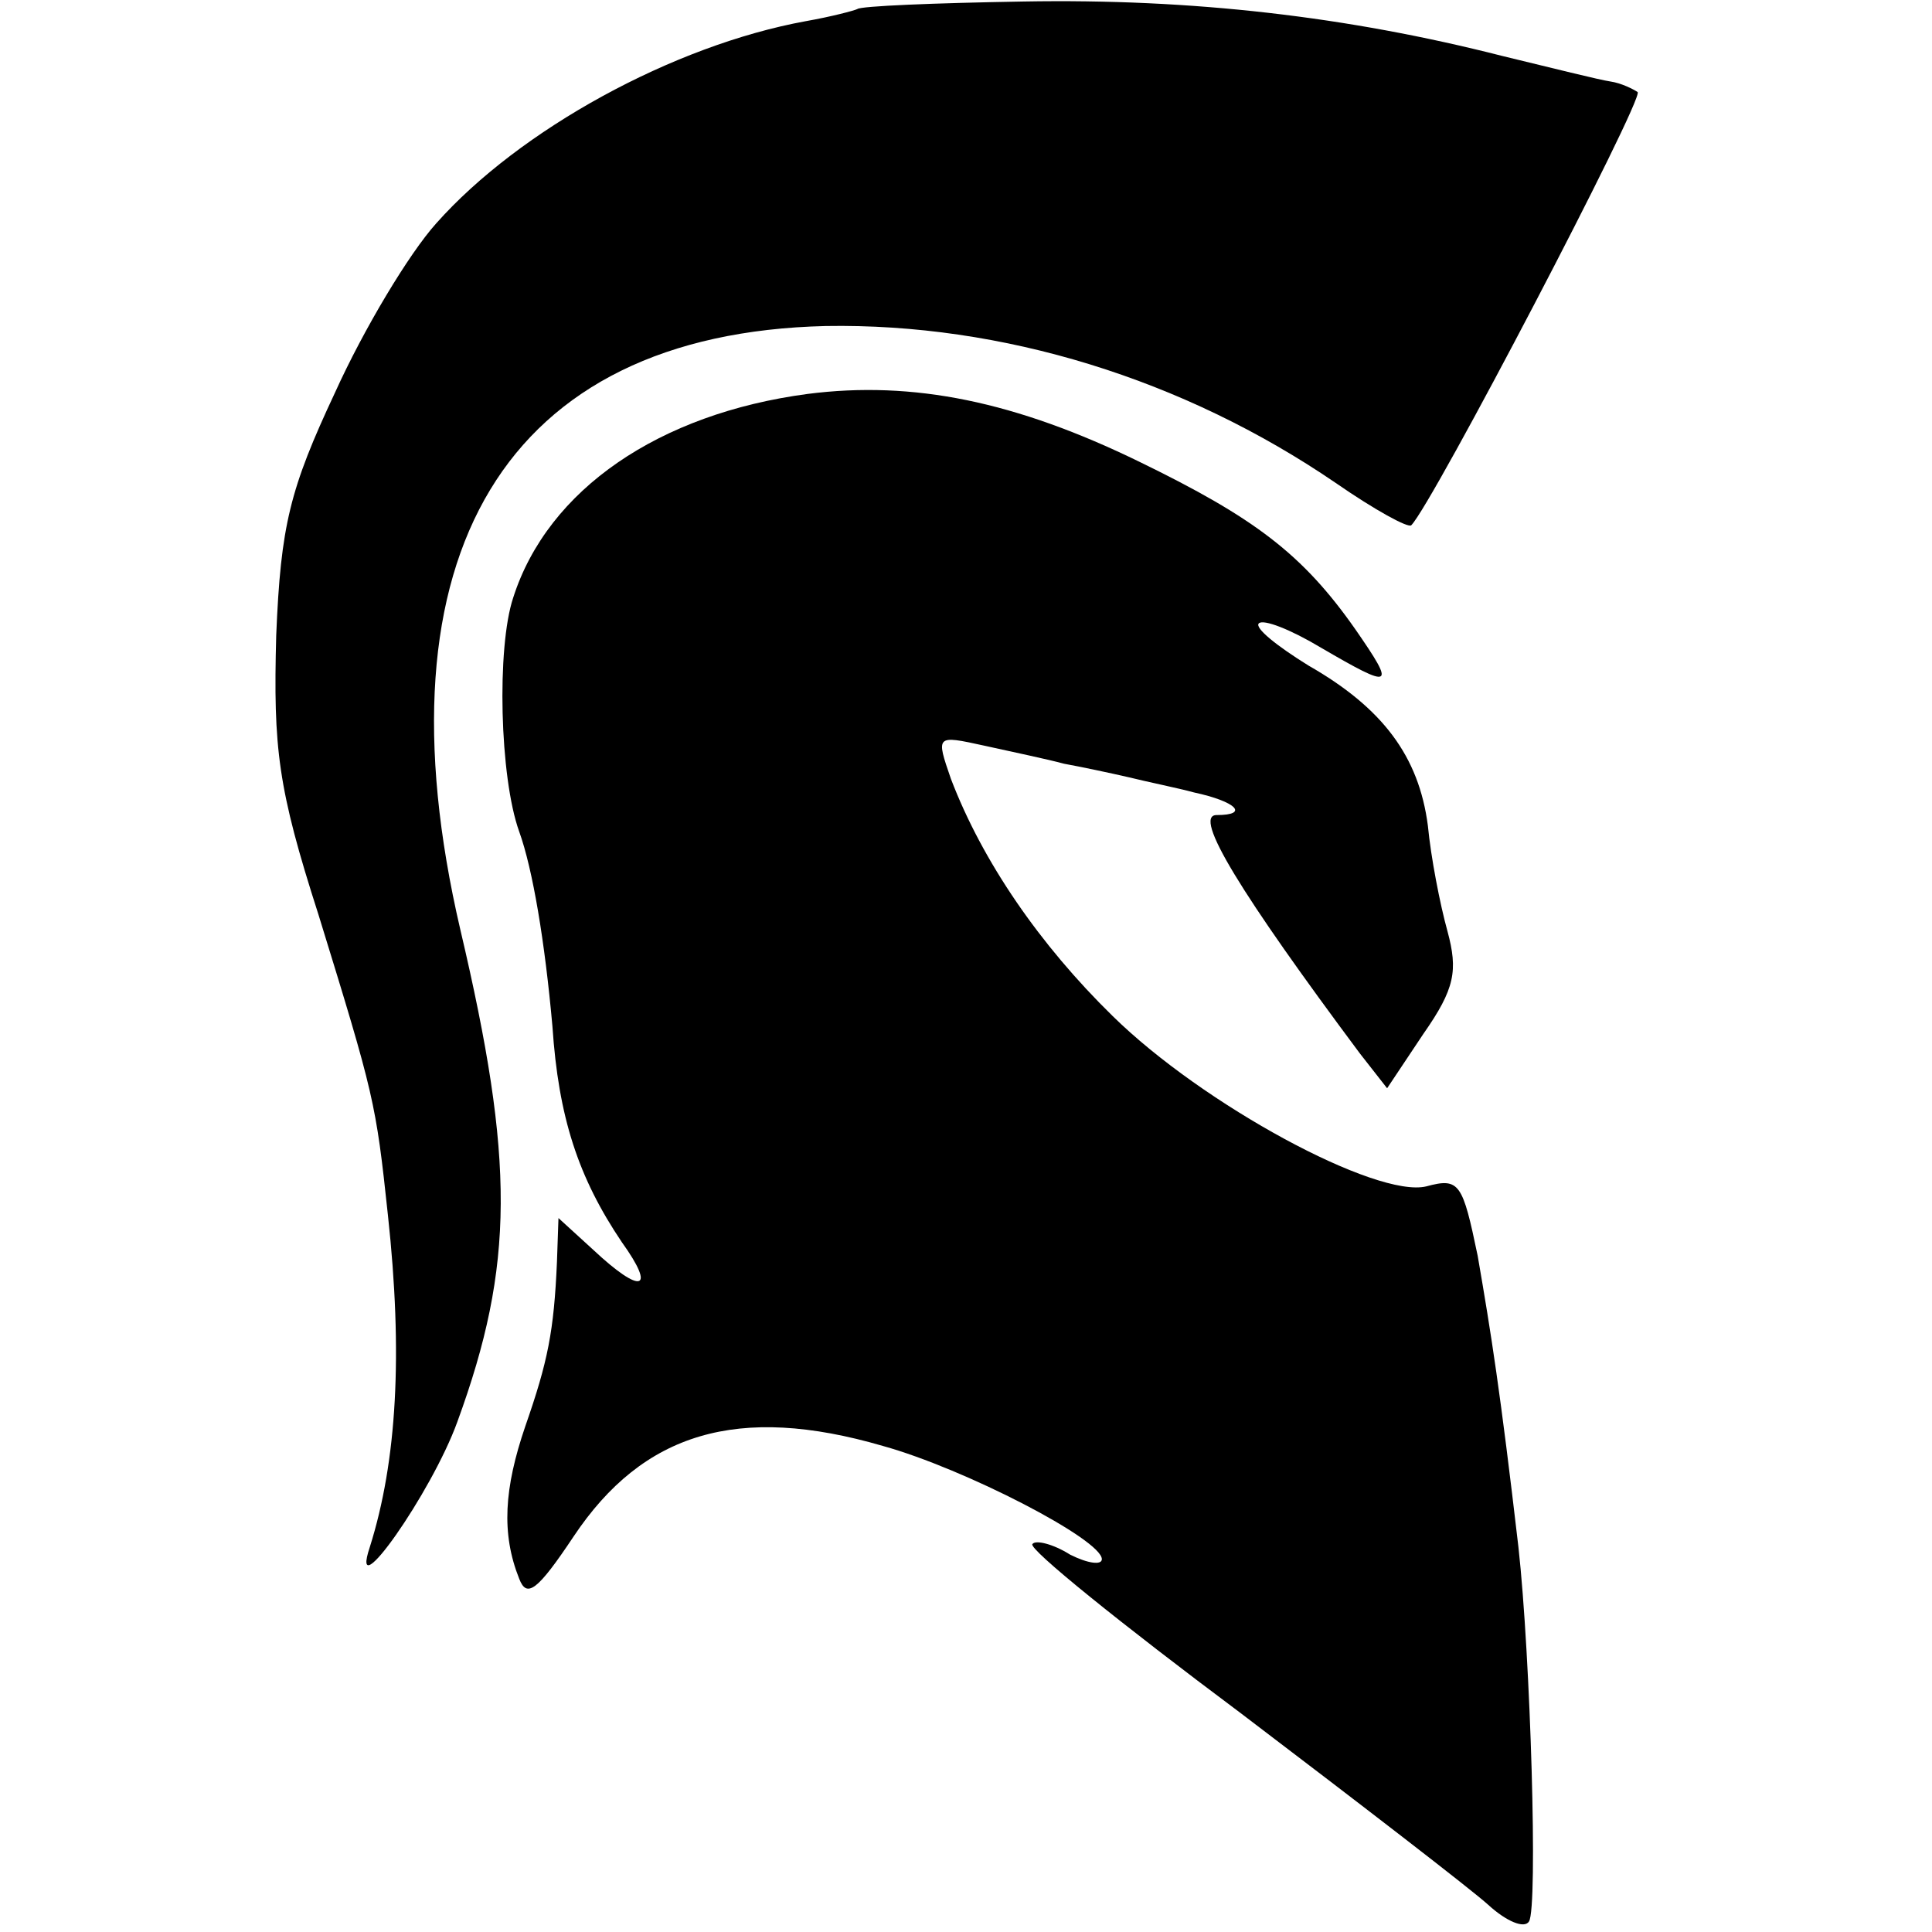
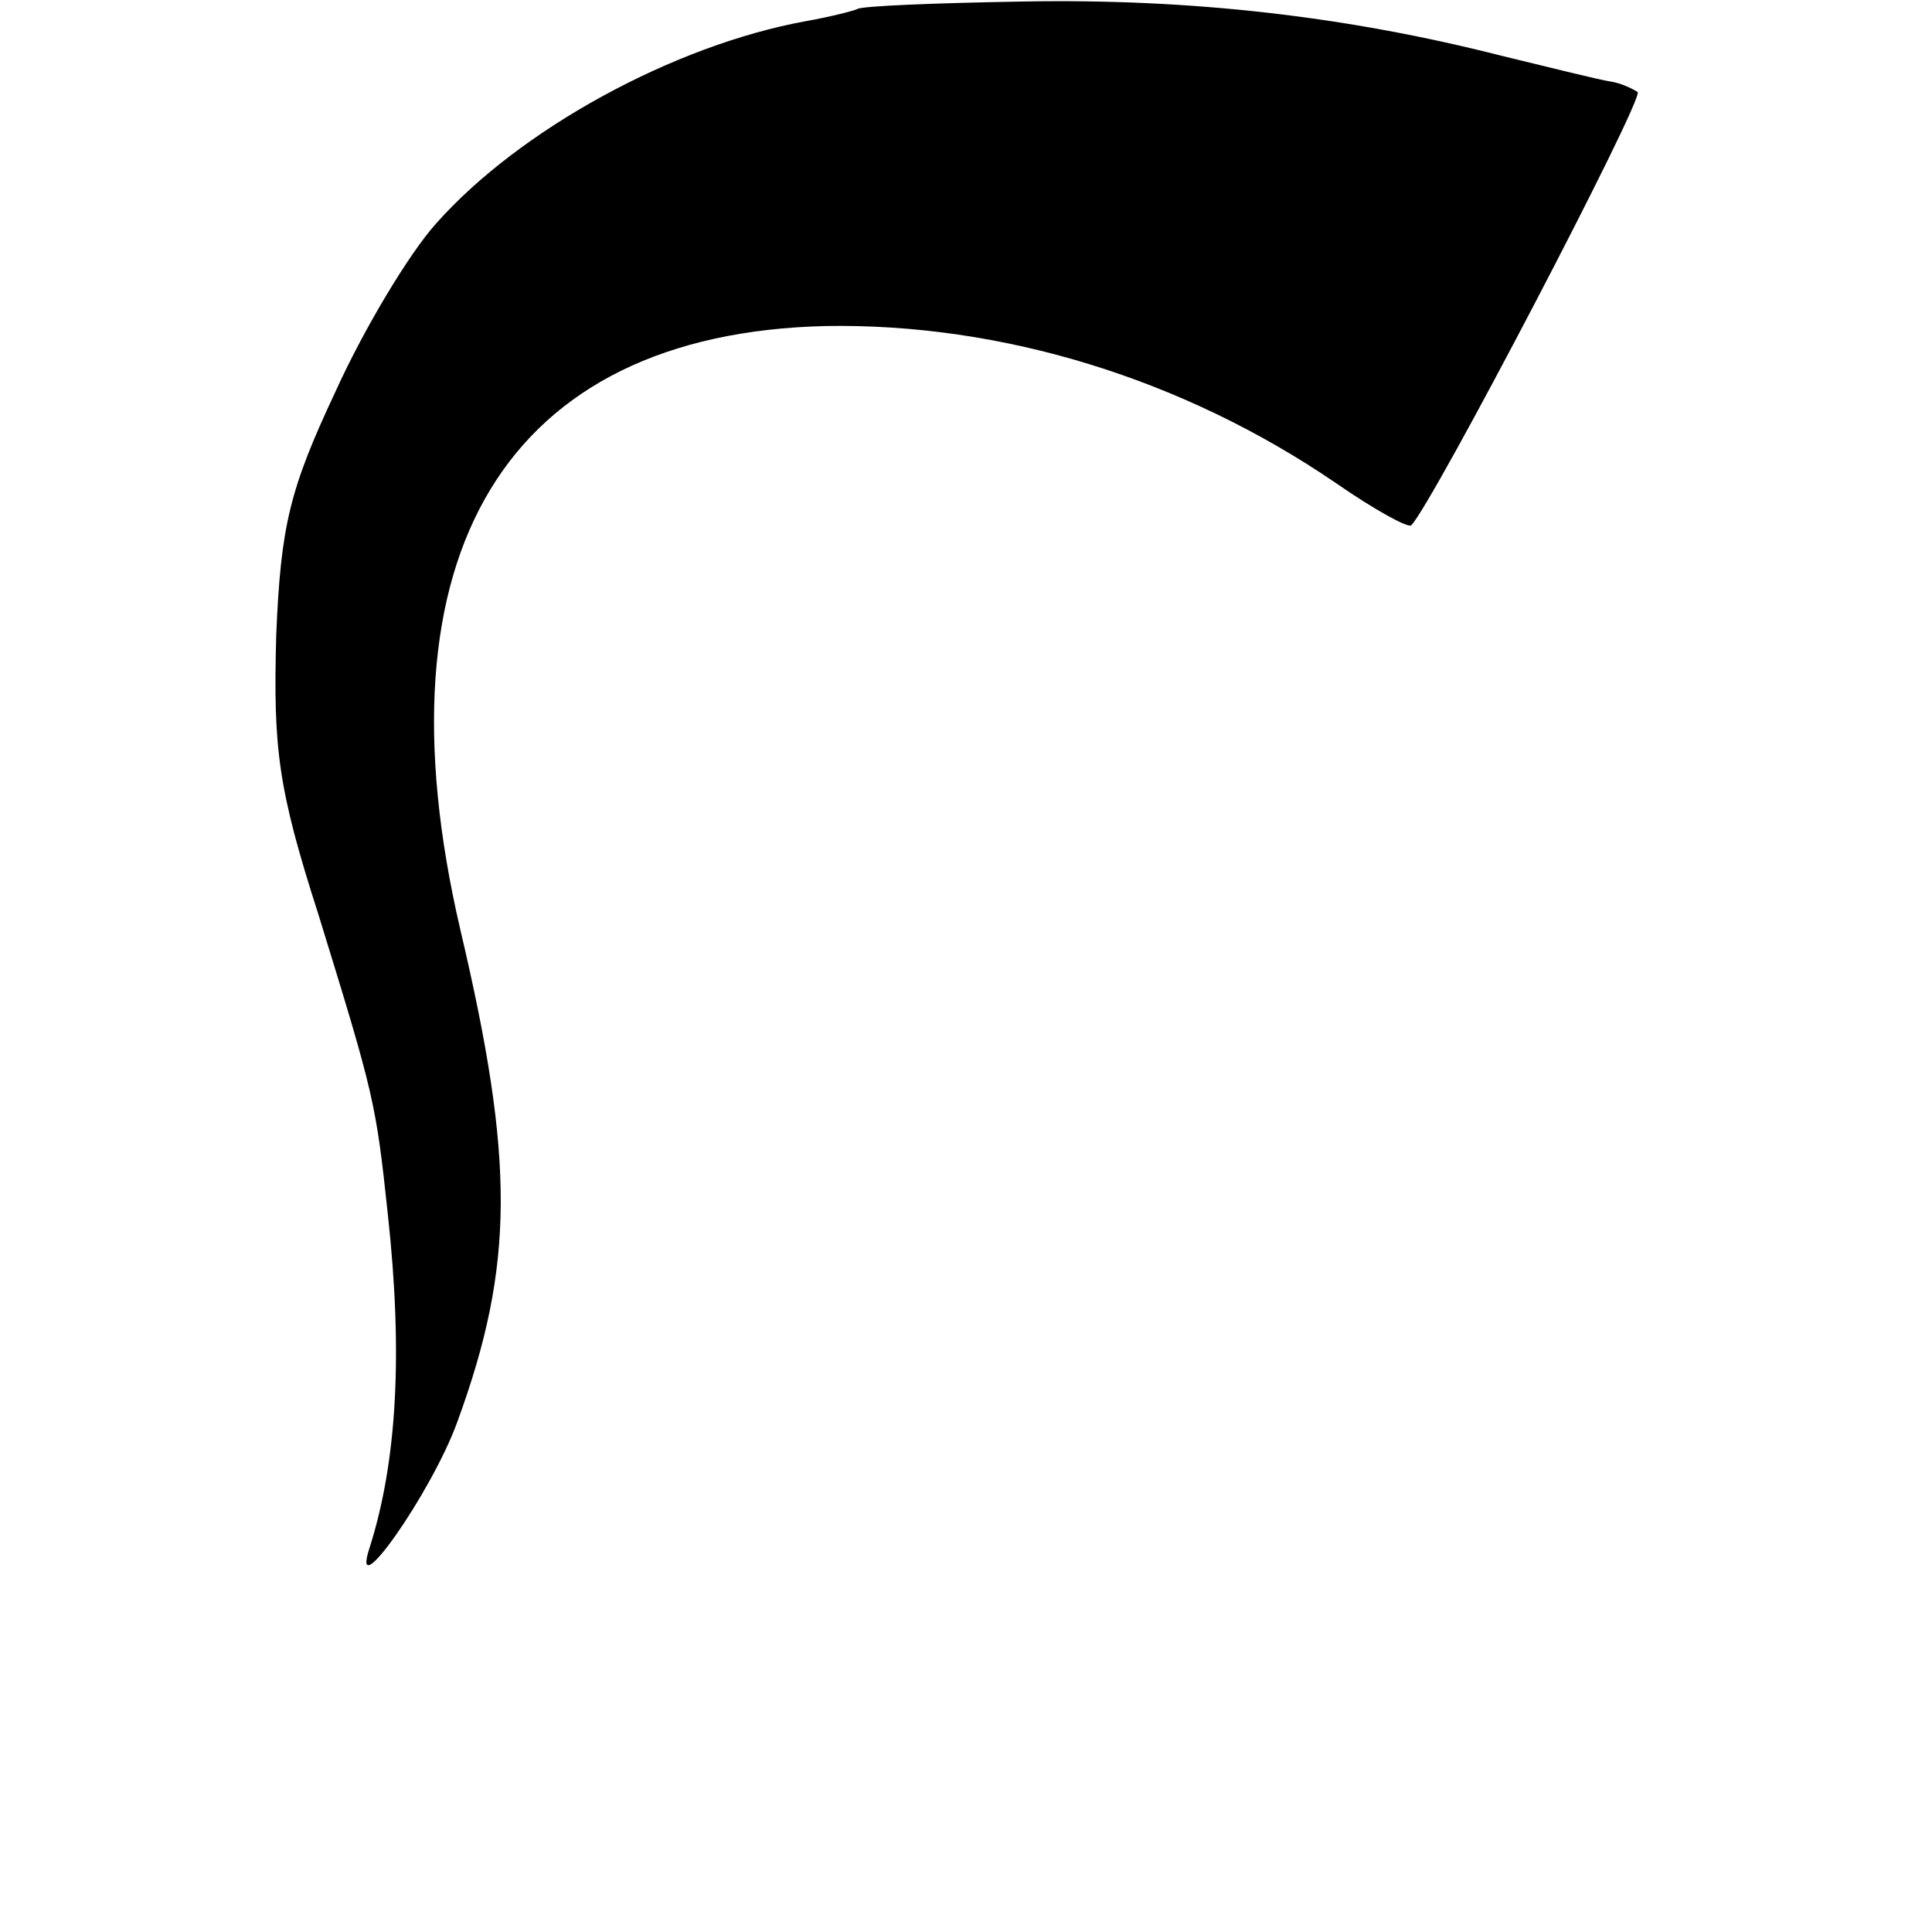
<svg xmlns="http://www.w3.org/2000/svg" version="1.0" width="128pt" height="128pt" viewBox="0 0 128 128" preserveAspectRatio="xMidYMid meet">
  <g transform="translate(0,128) scale(0.1,-0.1)" fill="#000000" stroke="none">
    <path d="M568 1274 c-2 -1 -17 -5 -34 -8 -88 -16 -190 -72 -245 -134 -18 -20 -48 -70 -67 -112 -30 -64 -36 -88 -39 -161 -2 -75 1 -101 28 -185 37 -120 38 -124 46 -199 10 -92 6 -163 -12 -220 -14 -42 41 36 58 83 38 104 38 173 2 326 -58 249 30 395 242 400 117 2 237 -35 338 -104 26 -18 48 -30 50 -28 14 14 154 282 150 287 -3 2 -11 6 -18 7 -7 1 -39 9 -72 17 -102 26 -205 38 -317 36 -59 -1 -108 -3 -110 -5z" />
-     <path d="M535 1019 c-98 -13 -172 -63 -195 -135 -11 -33 -9 -119 4 -155 9 -25 17 -73 22 -129 4 -60 17 -100 46 -143 23 -32 13 -35 -19 -5 l-23 21 -1 -29 c-2 -46 -6 -66 -21 -109 -14 -41 -16 -71 -4 -101 5 -13 12 -8 36 28 46 69 109 88 205 60 54 -15 145 -62 145 -75 0 -4 -9 -3 -21 3 -11 7 -23 10 -25 7 -3 -3 59 -53 138 -112 79 -60 153 -117 164 -127 12 -11 24 -16 27 -11 6 9 1 176 -7 248 -12 103 -18 141 -27 193 -10 48 -12 52 -34 46 -33 -8 -148 54 -208 113 -48 47 -86 102 -107 157 -10 29 -10 29 22 22 18 -4 42 -9 53 -12 11 -2 30 -6 43 -9 12 -3 32 -7 43 -10 28 -6 37 -15 15 -15 -16 0 16 -52 95 -158 l18 -23 24 36 c21 30 23 42 16 68 -5 18 -11 49 -13 70 -6 46 -30 78 -79 106 -21 13 -36 25 -33 28 3 3 21 -4 41 -16 48 -28 50 -27 23 12 -35 50 -67 74 -143 111 -82 40 -150 54 -220 45z" />
  </g>
</svg>